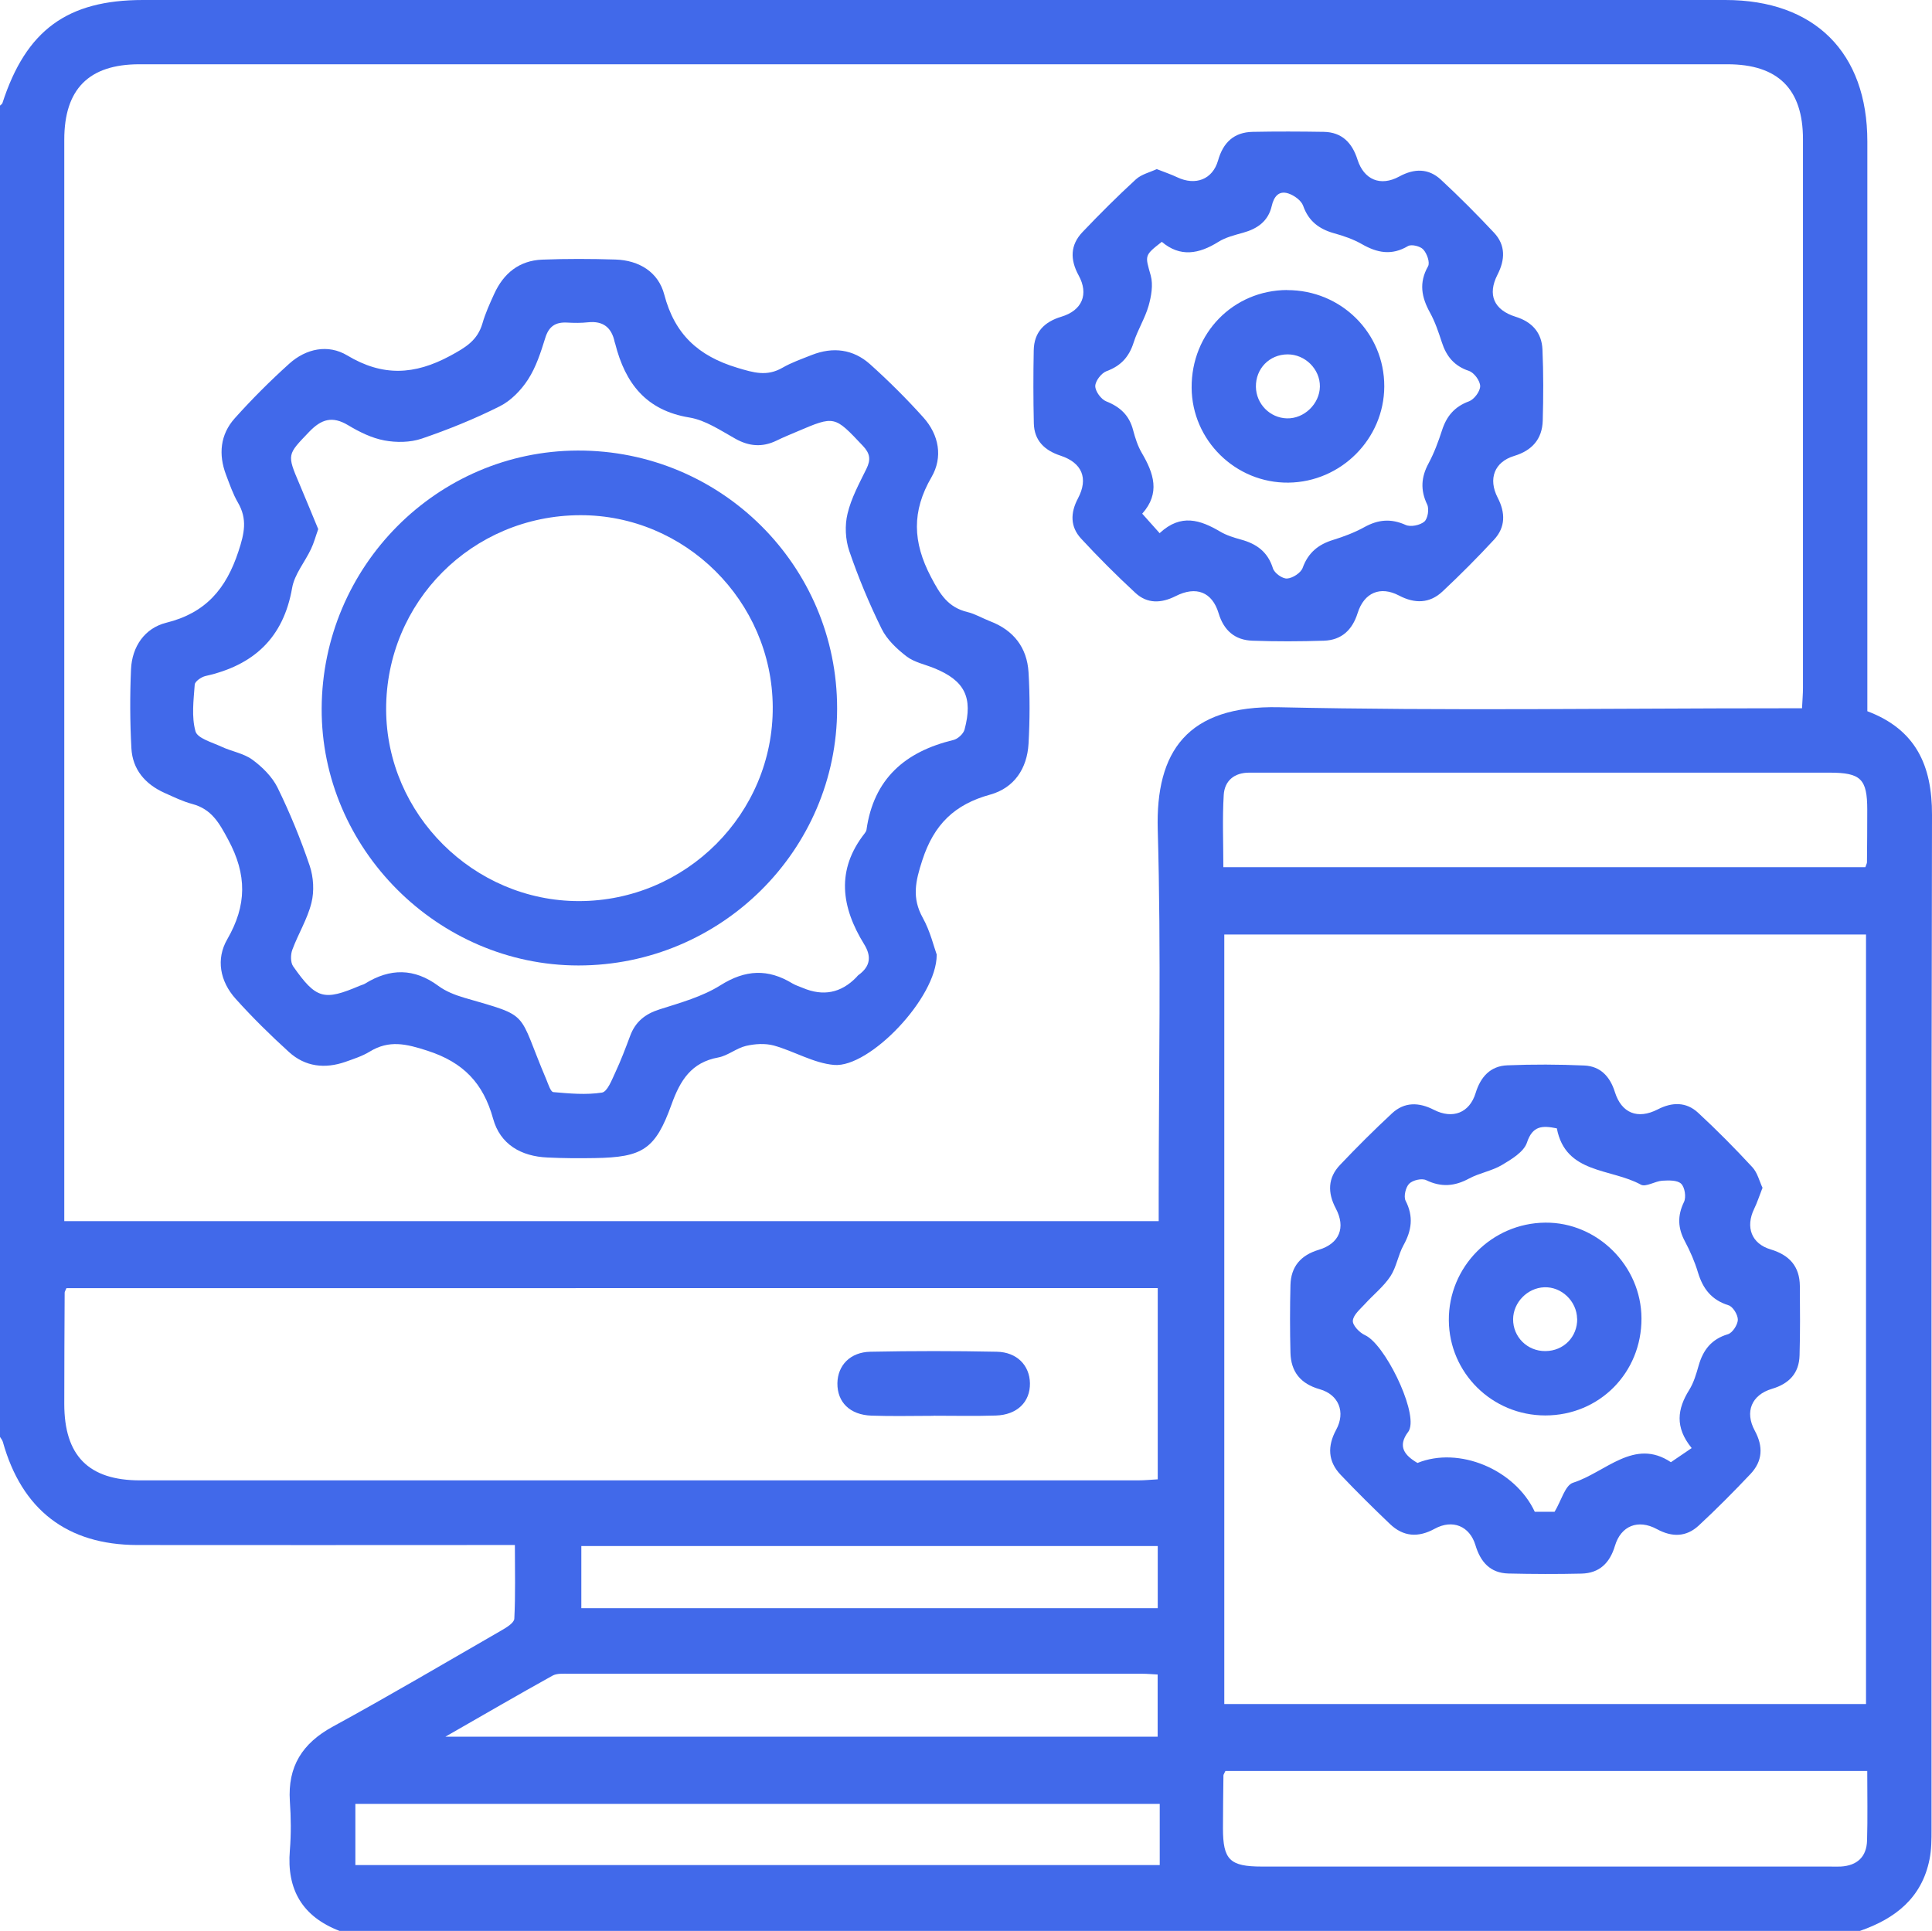
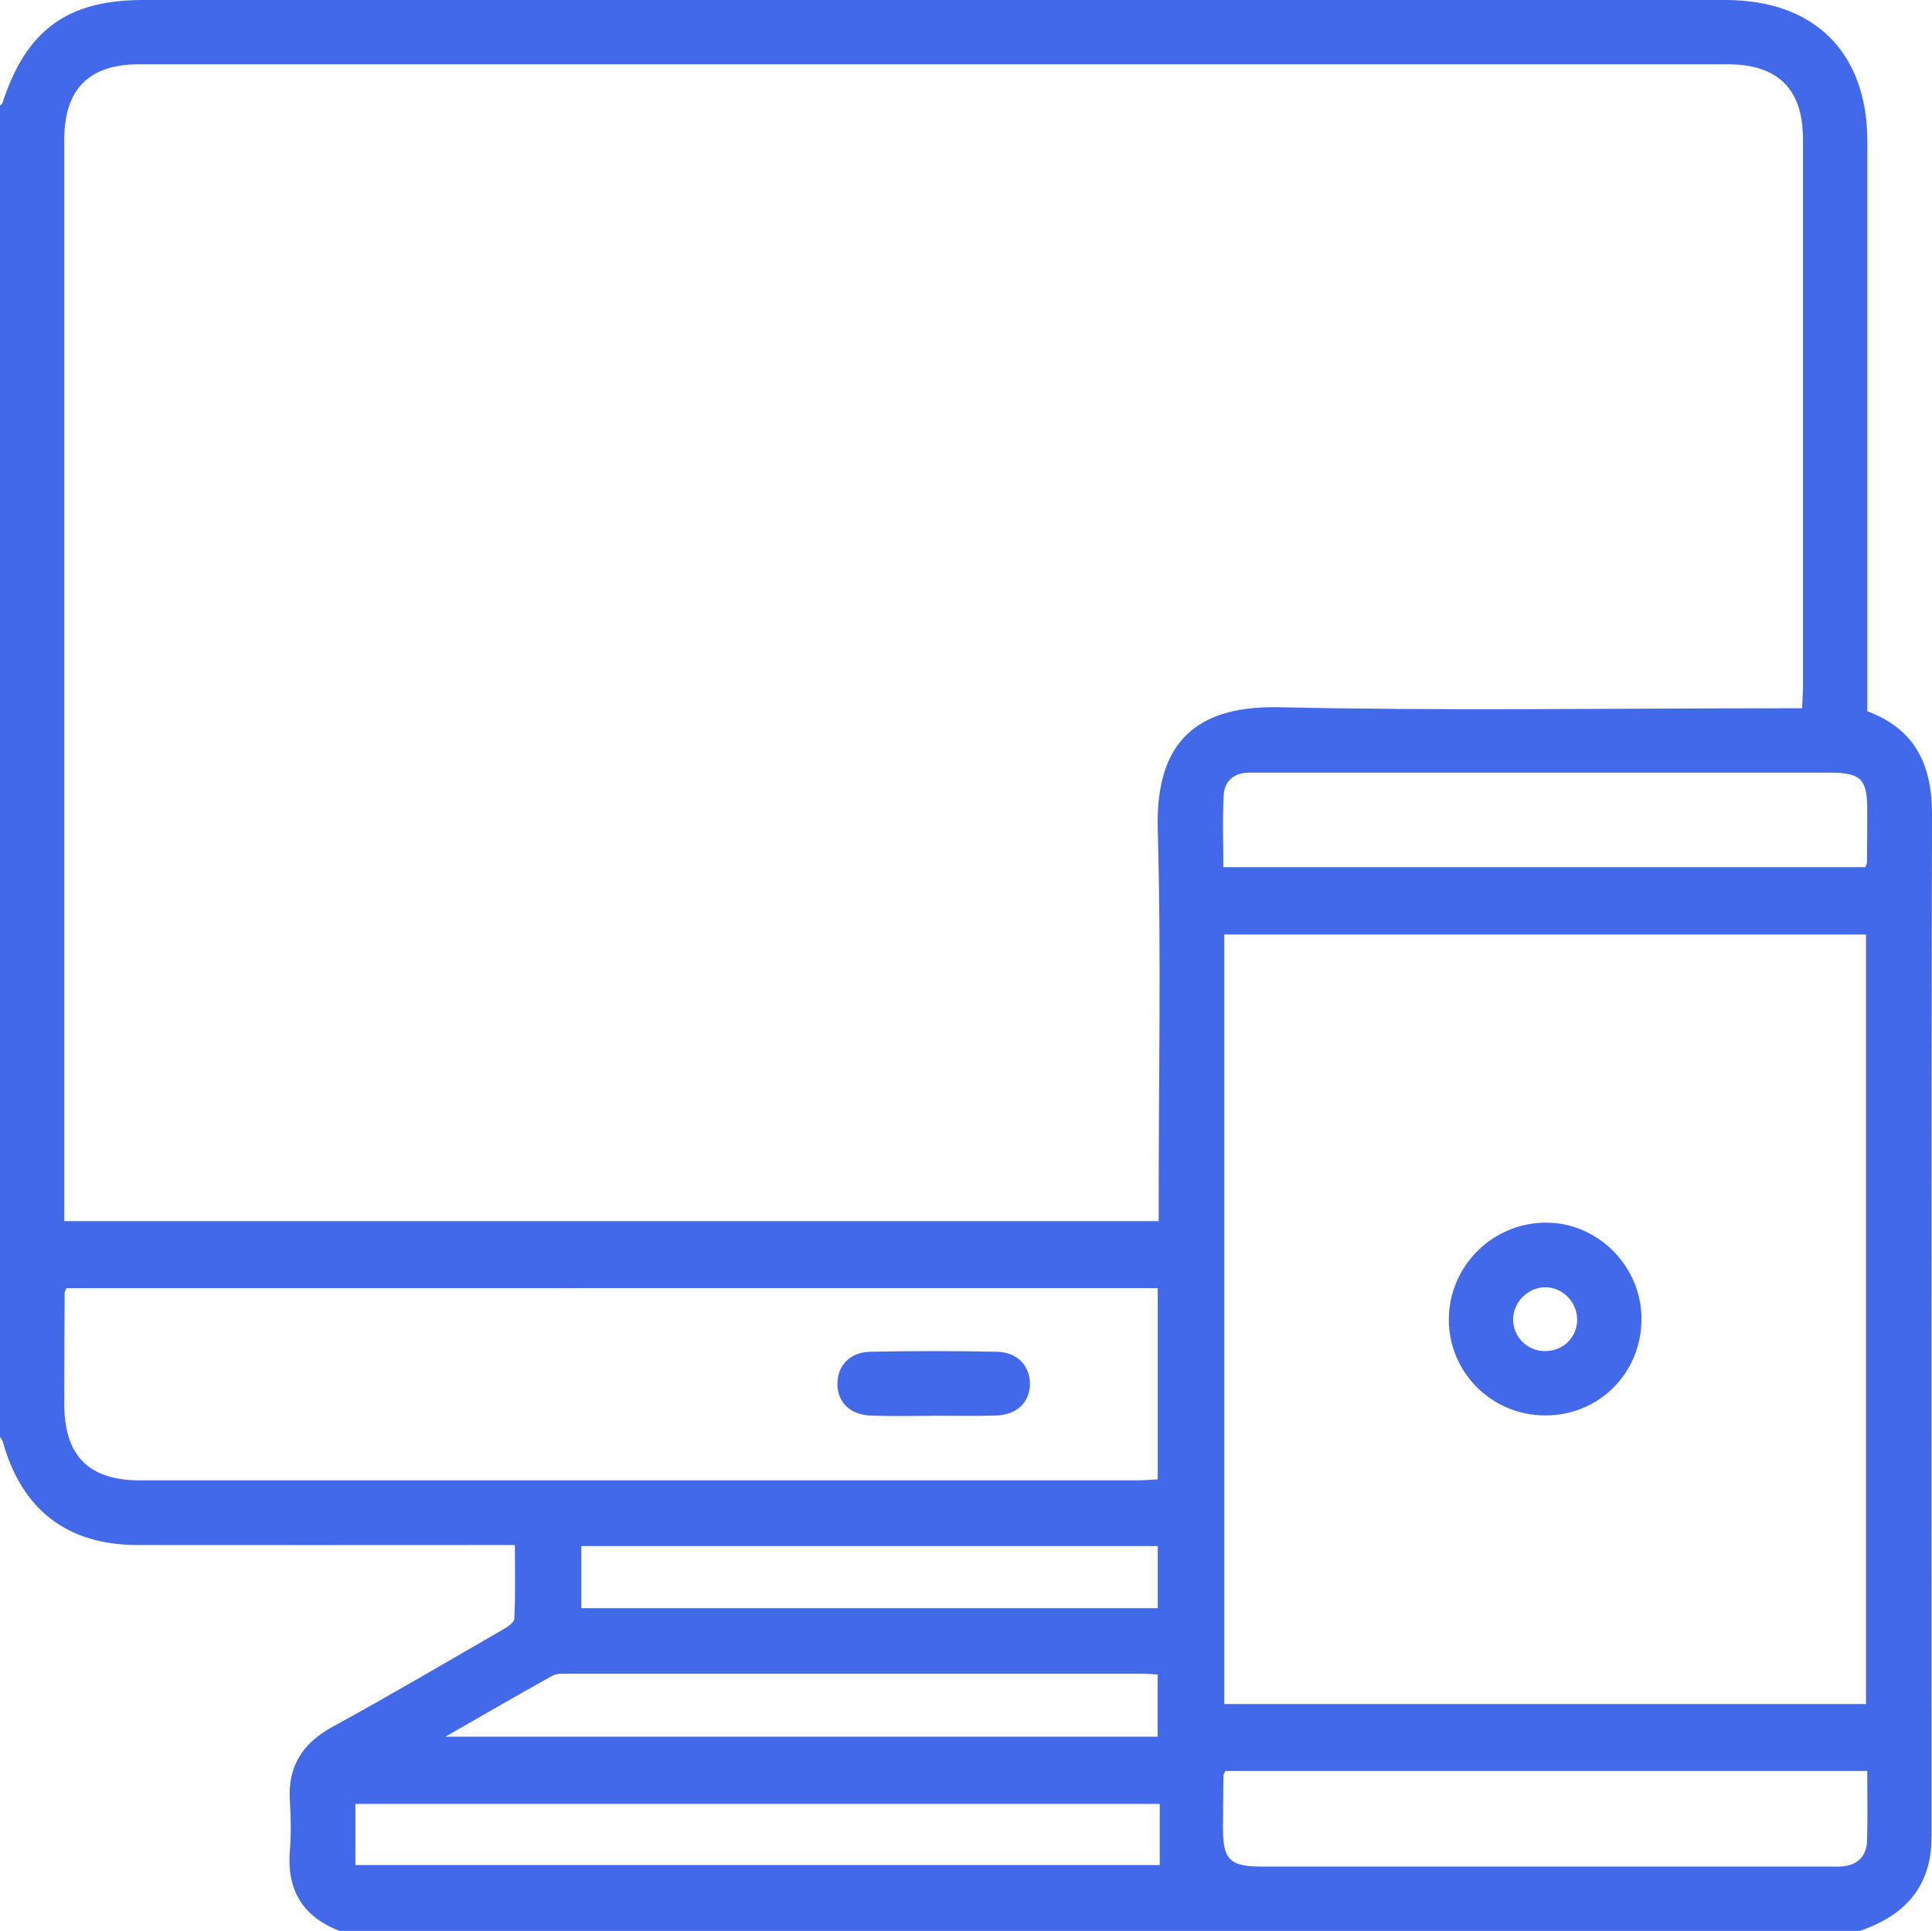
<svg xmlns="http://www.w3.org/2000/svg" id="a" viewBox="0 0 204.09 204">
  <defs>
    <style>.b{fill:#4169ea;}</style>
  </defs>
  <path class="b" d="M0,151.8C0,104.92,0,58.04,0,11.16c.09-.09,.23-.17,.26-.28C2.75,3.2,7.1,0,15.1,0,70.82,0,126.54,0,182.26,0c9.43,0,15,5.55,15,14.95,0,19.26,0,38.51,0,57.77v2.42c5.12,1.93,6.85,5.74,6.83,10.96-.08,35.72-.04,71.44-.05,107.16,0,1.06,0,2.14-.21,3.17-.81,4.09-3.63,6.28-7.36,7.57H35.87c-3.92-1.51-5.6-4.36-5.25-8.53,.14-1.71,.12-3.45,0-5.17-.24-3.67,1.31-6.12,4.53-7.88,5.99-3.27,11.87-6.74,17.79-10.15,.54-.31,1.36-.8,1.39-1.25,.13-2.54,.06-5.1,.06-7.79-1.1,0-1.89,0-2.68,0-12.41,0-24.81,.02-37.22,0-7.41-.02-12.19-3.73-14.19-10.9-.05-.18-.19-.34-.29-.51ZM190.36,74.83c.04-.87,.1-1.51,.1-2.16,0-19.32,0-38.64,0-57.96,0-5.31-2.64-7.92-7.98-7.92-55.92,0-111.84,0-167.76,0-5.33,0-7.93,2.62-7.93,7.96,0,37.38,0,74.76,0,112.14v2.12H122.4v-2.51c0-12.95,.27-25.9-.1-38.84-.23-8.23,3.08-13.16,12.82-12.94,17.59,.39,35.2,.11,52.79,.11h2.45Zm-61.03,23.9v81.3h67.79V98.73h-67.79Zm-7.04,37.36H7.02c-.1,.25-.19,.36-.19,.48-.02,3.92-.04,7.83-.04,11.75,0,5.47,2.56,8.08,8.01,8.08,35.13,0,70.26,0,105.4,0,.7,0,1.39-.07,2.1-.11v-20.2Zm74.95,51.01h-67.79c-.11,.25-.21,.37-.21,.48-.02,1.86-.05,3.72-.05,5.57,0,3.34,.72,4.05,4.11,4.05,19.99,0,39.97,0,59.96,0,.4,0,.8,.02,1.19,0,1.73-.1,2.73-1.02,2.78-2.75,.07-2.38,.02-4.77,.02-7.35Zm-68.01-95.48h67.82c.09-.27,.16-.39,.17-.51,.02-1.86,.03-3.71,.03-5.57,0-3.25-.68-3.91-3.99-3.91-19.57,0-39.14,0-58.71,0-.86,0-1.72,0-2.59,0-1.58,0-2.6,.86-2.69,2.36-.15,2.5-.04,5.01-.04,7.63Zm-6.73,98.96H37.54v6.46H122.51v-6.46Zm-75.46-7.1H122.29v-6.57c-.6-.03-1.12-.08-1.63-.08-20.19,0-40.37,0-60.56,0-.59,0-1.28-.06-1.75,.21-3.64,2.02-7.23,4.11-11.3,6.44Zm75.25-20.14H61.41v6.56h60.89v-6.56Z" />
-   <path class="b" d="M98.95,100.89c0,4.54-7.1,11.93-10.83,11.62-2.16-.18-4.22-1.45-6.37-2.05-.92-.25-2.01-.18-2.95,.04-1.01,.24-1.91,1.03-2.92,1.22-2.86,.52-4.03,2.43-4.94,4.96-1.71,4.76-3.06,5.59-8.12,5.67-1.66,.03-3.32,.02-4.98-.06-2.79-.12-5-1.38-5.75-4.1-1.04-3.75-3.13-5.95-6.93-7.18-2.25-.73-4.05-1.16-6.1,.09-.78,.48-1.69,.77-2.56,1.08-2.17,.76-4.25,.53-5.97-1.03-1.96-1.78-3.86-3.65-5.63-5.62-1.66-1.84-2.11-4.2-.89-6.3,2.07-3.59,2.09-6.81,.1-10.51-.97-1.81-1.76-3.23-3.8-3.78-1.02-.27-1.98-.75-2.95-1.18-2.03-.92-3.36-2.47-3.48-4.71-.15-2.77-.16-5.57-.04-8.34,.11-2.41,1.45-4.35,3.73-4.92,4.16-1.03,6.32-3.58,7.62-7.54,.63-1.91,.96-3.41-.06-5.16-.53-.91-.87-1.93-1.25-2.92-.82-2.16-.62-4.26,.92-5.98,1.81-2.02,3.74-3.95,5.76-5.77,1.78-1.6,4.1-2.08,6.12-.87,3.73,2.24,7.1,2.08,10.88,.04,1.62-.88,2.87-1.61,3.4-3.41,.31-1.08,.78-2.11,1.25-3.14,.99-2.17,2.64-3.51,5.06-3.61,2.58-.1,5.17-.09,7.75-.01,2.5,.08,4.53,1.33,5.15,3.7,1.1,4.2,3.6,6.49,7.7,7.73,1.76,.53,3.14,.95,4.79,0,.97-.56,2.05-.93,3.1-1.35,2.24-.88,4.37-.61,6.15,.98,1.97,1.77,3.86,3.65,5.63,5.62,1.66,1.85,2.08,4.21,.86,6.31-2.1,3.61-1.99,6.86-.06,10.54,.96,1.84,1.8,3.21,3.85,3.71,.83,.2,1.59,.66,2.39,.97,2.49,.95,3.91,2.78,4.07,5.39,.15,2.51,.14,5.05,0,7.56-.15,2.62-1.52,4.67-4.05,5.37-3.75,1.03-5.94,3.14-7.17,6.93-.73,2.24-1.12,3.98,.05,6.09,.79,1.42,1.17,3.06,1.48,3.91ZM33.63,55.86c-.29,.81-.47,1.51-.78,2.15-.65,1.38-1.74,2.66-1.99,4.1-.92,5.3-4.08,8.18-9.15,9.31-.44,.1-1.12,.57-1.14,.91-.12,1.65-.35,3.39,.08,4.93,.2,.74,1.74,1.16,2.73,1.62,1.08,.51,2.35,.7,3.28,1.38,1.05,.77,2.09,1.8,2.66,2.95,1.3,2.66,2.44,5.43,3.39,8.24,.41,1.21,.5,2.7,.19,3.93-.42,1.71-1.4,3.28-2.02,4.96-.19,.51-.2,1.33,.08,1.74,2.44,3.48,3.25,3.68,7.05,2.06,.18-.08,.39-.12,.55-.22,2.64-1.64,5.19-1.65,7.75,.24,.78,.58,1.76,.96,2.7,1.24,7.17,2.09,5.57,1.28,8.71,8.67,.2,.48,.45,1.29,.73,1.31,1.71,.15,3.47,.31,5.14,.05,.57-.09,1.04-1.34,1.41-2.13,.59-1.26,1.08-2.56,1.57-3.87,.55-1.48,1.58-2.31,3.1-2.79,2.2-.7,4.52-1.34,6.44-2.55,2.64-1.66,5.02-1.76,7.6-.19,.34,.2,.73,.32,1.09,.47q3.23,1.37,5.65-1.11c.09-.1,.17-.21,.28-.28,1.21-.9,1.35-1.94,.55-3.23-2.41-3.91-2.99-7.83,.07-11.72,.08-.1,.16-.23,.18-.35,.76-5.4,4.08-8.27,9.18-9.5,.47-.11,1.06-.65,1.18-1.1,.92-3.42,0-5.19-3.21-6.49-.98-.4-2.1-.62-2.91-1.24-1.03-.79-2.08-1.78-2.64-2.92-1.31-2.66-2.46-5.42-3.42-8.23-.41-1.21-.48-2.7-.18-3.93,.39-1.65,1.24-3.2,2-4.75,.47-.96,.39-1.61-.39-2.43-2.99-3.16-2.95-3.2-6.93-1.5-.73,.31-1.47,.61-2.18,.96-1.49,.72-2.89,.62-4.35-.2-1.56-.87-3.15-1.96-4.85-2.24-4.59-.75-6.78-3.62-7.84-7.79-.02-.06-.04-.13-.06-.19-.32-1.52-1.21-2.25-2.82-2.08-.72,.08-1.46,.07-2.19,.03-1.22-.07-1.94,.38-2.32,1.62-.47,1.51-.97,3.08-1.82,4.39-.73,1.13-1.81,2.25-3,2.84-2.65,1.33-5.42,2.45-8.23,3.41-1.21,.41-2.68,.43-3.95,.19-1.34-.25-2.65-.9-3.83-1.61-1.66-.99-2.81-.65-4.11,.7-2.31,2.42-2.38,2.35-1.02,5.53,.67,1.58,1.32,3.17,1.97,4.74Z" />
-   <path class="b" d="M122.18,17.86c.84,.33,1.53,.56,2.18,.87,1.92,.91,3.73,.24,4.31-1.77,.54-1.91,1.68-2.99,3.66-3.03,2.51-.05,5.02-.04,7.52,0,1.91,.04,2.99,1.16,3.55,2.93,.68,2.13,2.43,2.87,4.41,1.79,1.59-.87,3.1-.88,4.41,.34,1.94,1.8,3.8,3.67,5.61,5.6,1.23,1.32,1.17,2.85,.36,4.43-1.08,2.11-.39,3.73,1.93,4.45,1.73,.54,2.74,1.68,2.82,3.44,.11,2.51,.1,5.03,.03,7.54-.06,1.94-1.13,3.15-3.02,3.72-2.08,.63-2.77,2.41-1.74,4.41,.82,1.58,.84,3.11-.38,4.43-1.75,1.89-3.57,3.72-5.45,5.48-1.36,1.28-2.94,1.3-4.59,.43-1.98-1.04-3.69-.31-4.37,1.84-.56,1.79-1.7,2.87-3.57,2.93-2.51,.08-5.03,.09-7.54,0-1.85-.06-3.03-1.07-3.58-2.9-.68-2.25-2.37-2.91-4.54-1.81-1.52,.77-3,.82-4.25-.34-1.99-1.84-3.91-3.76-5.74-5.74-1.15-1.25-1.14-2.71-.33-4.24,1.13-2.13,.43-3.77-1.84-4.52-1.68-.55-2.78-1.59-2.82-3.42-.06-2.57-.06-5.14-.01-7.72,.04-1.91,1.12-3,2.92-3.54,2.19-.66,2.92-2.37,1.82-4.37-.91-1.67-.89-3.2,.41-4.57,1.82-1.91,3.69-3.78,5.64-5.57,.59-.54,1.5-.75,2.22-1.09Zm.34,38.45c2.23-2.07,4.28-1.38,6.37-.15,.67,.4,1.46,.64,2.22,.85,1.64,.45,2.82,1.3,3.36,3.04,.15,.49,1,1.11,1.5,1.07,.59-.04,1.45-.6,1.64-1.13,.58-1.6,1.65-2.47,3.22-2.95,1.13-.35,2.27-.78,3.3-1.35,1.45-.8,2.8-.93,4.36-.23,.53,.24,1.52,.03,1.97-.35,.37-.32,.53-1.34,.3-1.81-.73-1.53-.64-2.89,.15-4.35,.59-1.1,1.03-2.29,1.42-3.49,.48-1.49,1.32-2.5,2.85-3.06,.54-.2,1.18-1.05,1.18-1.6,0-.56-.64-1.43-1.18-1.61-1.56-.52-2.39-1.54-2.87-3.03-.35-1.07-.71-2.15-1.25-3.13-.9-1.63-1.19-3.15-.21-4.89,.23-.4-.11-1.36-.5-1.78-.31-.35-1.25-.58-1.62-.36-1.72,1.02-3.25,.72-4.87-.21-.91-.52-1.93-.87-2.95-1.15-1.58-.45-2.68-1.28-3.25-2.9-.2-.56-.95-1.1-1.56-1.3-1.03-.34-1.54,.36-1.76,1.33-.37,1.6-1.51,2.4-3.03,2.82-.89,.25-1.83,.48-2.6,.96-2.05,1.29-4.04,1.65-5.98,0-1.89,1.47-1.76,1.44-1.17,3.56,.27,.98,.06,2.19-.23,3.21-.38,1.32-1.15,2.53-1.57,3.85-.48,1.52-1.34,2.48-2.86,3.04-.55,.2-1.19,1.03-1.2,1.58,0,.55,.61,1.39,1.15,1.61,1.49,.59,2.45,1.49,2.85,3.05,.22,.83,.49,1.68,.92,2.41,1.25,2.13,1.98,4.24,.04,6.41l1.85,2.07Z" />
-   <path class="b" d="M186.17,125.53c-.33,.84-.55,1.54-.87,2.19-.93,1.93-.28,3.68,1.75,4.28,1.97,.59,3.06,1.79,3.08,3.86,.02,2.44,.04,4.89-.03,7.33-.05,1.89-1.1,3-2.92,3.54-2.15,.64-2.89,2.43-1.81,4.42,.91,1.68,.83,3.21-.45,4.57-1.77,1.87-3.59,3.71-5.48,5.46-1.31,1.21-2.81,1.24-4.41,.37-1.99-1.08-3.8-.35-4.43,1.76-.54,1.81-1.63,2.89-3.53,2.94-2.57,.06-5.15,.05-7.73-.01-1.93-.05-2.95-1.23-3.48-3-.61-2.01-2.41-2.76-4.3-1.73-1.75,.96-3.32,.85-4.74-.51-1.77-1.69-3.51-3.41-5.2-5.19-1.35-1.42-1.41-3.03-.47-4.76,1.01-1.85,.28-3.71-1.74-4.28-2.02-.57-3.04-1.84-3.09-3.86-.06-2.38-.06-4.76,0-7.14,.05-1.95,1.08-3.16,2.99-3.73,2.19-.66,2.87-2.35,1.8-4.37-.88-1.66-.85-3.23,.44-4.59,1.77-1.87,3.6-3.69,5.49-5.45,1.32-1.23,2.85-1.19,4.43-.38,1.99,1.02,3.77,.32,4.41-1.77,.52-1.7,1.55-2.86,3.35-2.93,2.71-.11,5.43-.1,8.14,.02,1.7,.08,2.71,1.17,3.22,2.8,.7,2.24,2.41,2.92,4.52,1.84,1.51-.78,3-.82,4.26,.34,1.99,1.84,3.9,3.77,5.74,5.76,.55,.59,.75,1.5,1.09,2.21Zm-7.48,27.44c-1.78-2.19-1.5-4.12-.25-6.12,.48-.77,.75-1.7,1-2.58,.47-1.65,1.35-2.79,3.09-3.31,.48-.14,1.03-.99,1.05-1.52,.01-.53-.52-1.4-.99-1.54-1.79-.56-2.7-1.74-3.22-3.46-.34-1.13-.82-2.24-1.38-3.29-.75-1.4-.81-2.7-.1-4.16,.25-.51,.09-1.56-.3-1.93-.4-.39-1.31-.36-1.99-.32-.77,.05-1.74,.7-2.26,.42-3.17-1.75-7.96-1.11-8.88-5.95-1.57-.32-2.57-.27-3.16,1.51-.33,.98-1.63,1.76-2.64,2.36-1.06,.63-2.37,.84-3.47,1.43-1.53,.83-2.95,.94-4.54,.17-.46-.22-1.41,0-1.79,.38-.37,.37-.6,1.35-.38,1.79,.86,1.67,.65,3.14-.22,4.71-.57,1.03-.74,2.31-1.38,3.28-.72,1.09-1.8,1.94-2.69,2.92-.5,.55-1.23,1.15-1.28,1.77-.04,.49,.71,1.27,1.29,1.53,2.05,.93,5.38,7.69,4.73,9.85-.04,.13-.09,.26-.17,.36-1.17,1.55-.37,2.5,.98,3.29,4.38-1.78,10.29,.67,12.39,5.16h2.09c.71-1.17,1.11-2.8,1.95-3.07,3.45-1.1,6.46-4.77,10.34-2.17l2.19-1.49Z" />
  <path class="b" d="M98.62,149.58c-2.19,0-4.39,.06-6.57-.02-2.27-.08-3.61-1.42-3.59-3.42,.03-1.89,1.35-3.29,3.49-3.33,4.45-.09,8.9-.09,13.35,0,2.13,.04,3.47,1.45,3.5,3.33,.03,1.97-1.35,3.34-3.6,3.41-2.19,.07-4.38,.02-6.57,.02Z" />
-   <path class="b" d="M61.1,102c-14.84,0-27.19-12.36-27.12-27.16,.07-14.99,12.17-27.19,27.04-27.24,15.14-.05,27.42,12.16,27.41,27.26,0,14.96-12.27,27.14-27.33,27.14Zm.17-47.57c-11.4,.04-20.5,9.16-20.48,20.52,.03,11.08,9.25,20.25,20.36,20.25,11.33,0,20.56-9.26,20.48-20.54-.08-11.16-9.25-20.27-20.36-20.23Z" />
-   <path class="b" d="M135.96,30.65c5.7-.02,10.29,4.53,10.27,10.18-.02,5.54-4.57,10.1-10.13,10.16-5.57,.06-10.18-4.46-10.22-10.02-.04-5.77,4.39-10.3,10.08-10.33Zm.05,6.79c-1.92,.01-3.37,1.51-3.34,3.43,.03,1.81,1.48,3.28,3.27,3.33,1.83,.05,3.46-1.53,3.49-3.36,.02-1.84-1.56-3.41-3.42-3.4Z" />
  <path class="b" d="M173.4,139.29c.02,5.74-4.45,10.25-10.16,10.25-5.61,0-10.15-4.48-10.19-10.05-.04-5.64,4.53-10.27,10.19-10.32,5.5-.05,10.14,4.57,10.16,10.11Zm-6.8,.04c-.03-1.86-1.65-3.41-3.48-3.33-1.77,.07-3.26,1.6-3.28,3.36-.02,1.88,1.5,3.4,3.41,3.38,1.93-.01,3.39-1.5,3.36-3.42Z" />
</svg>